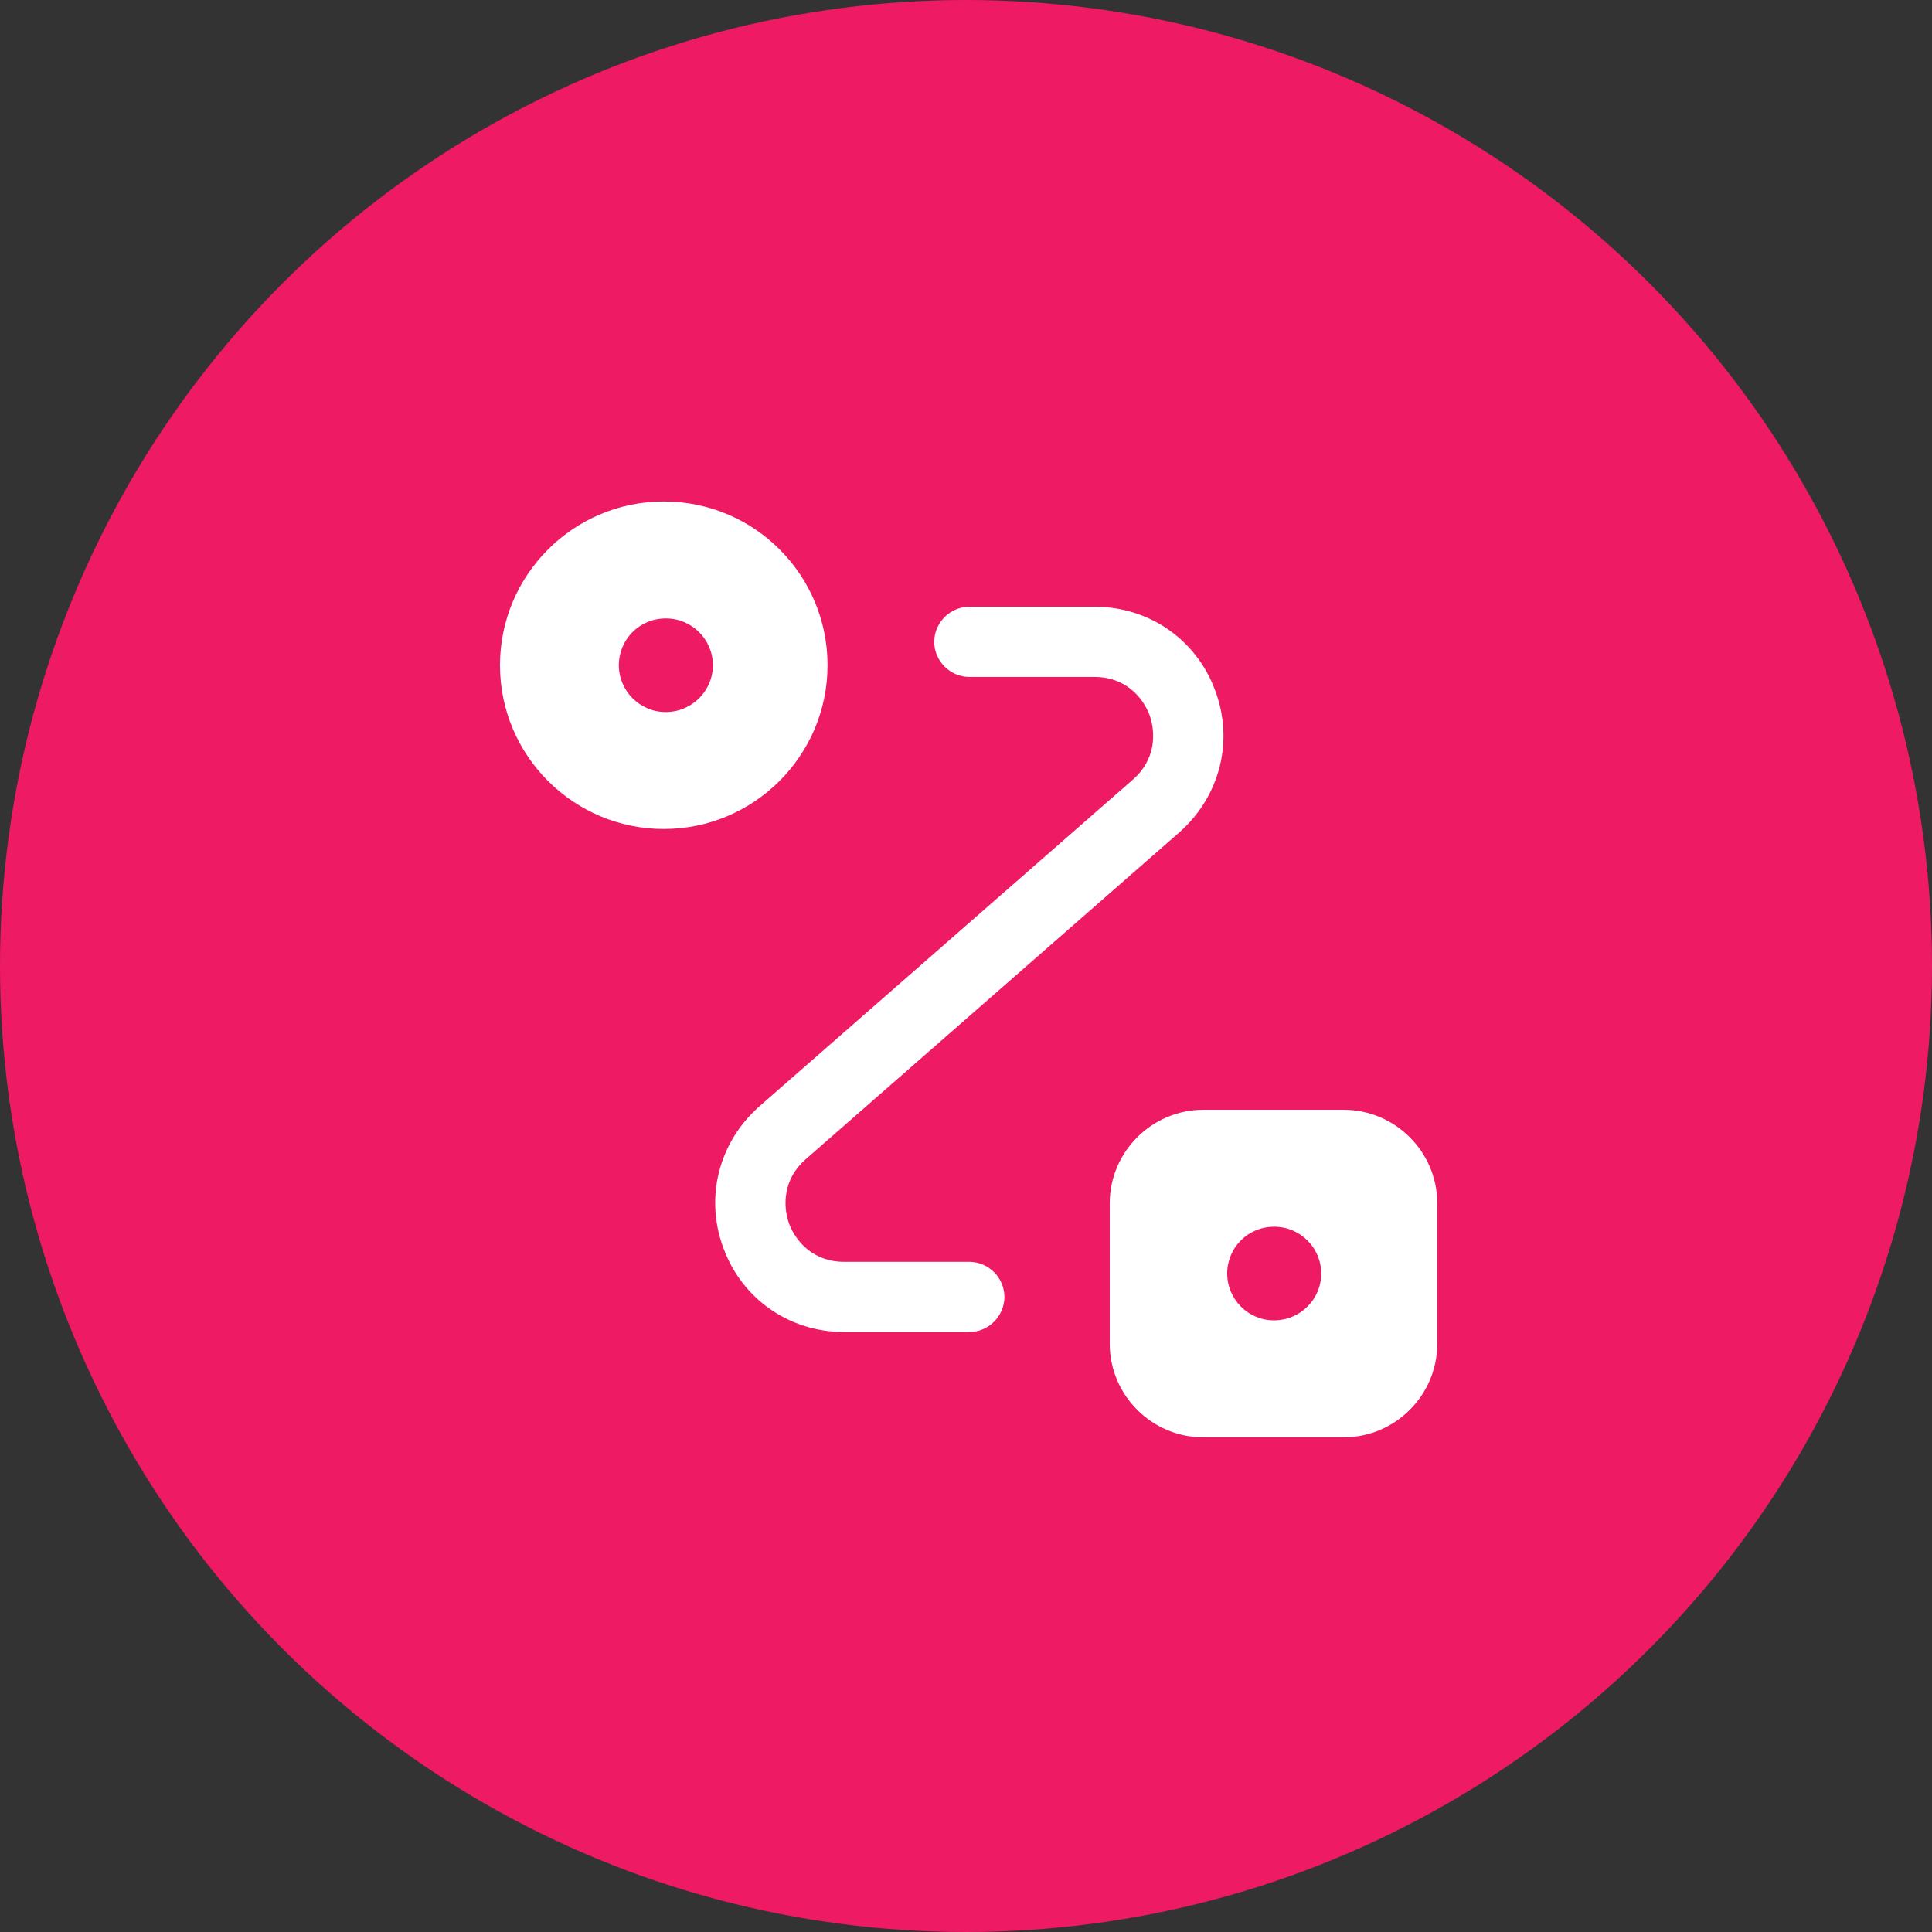
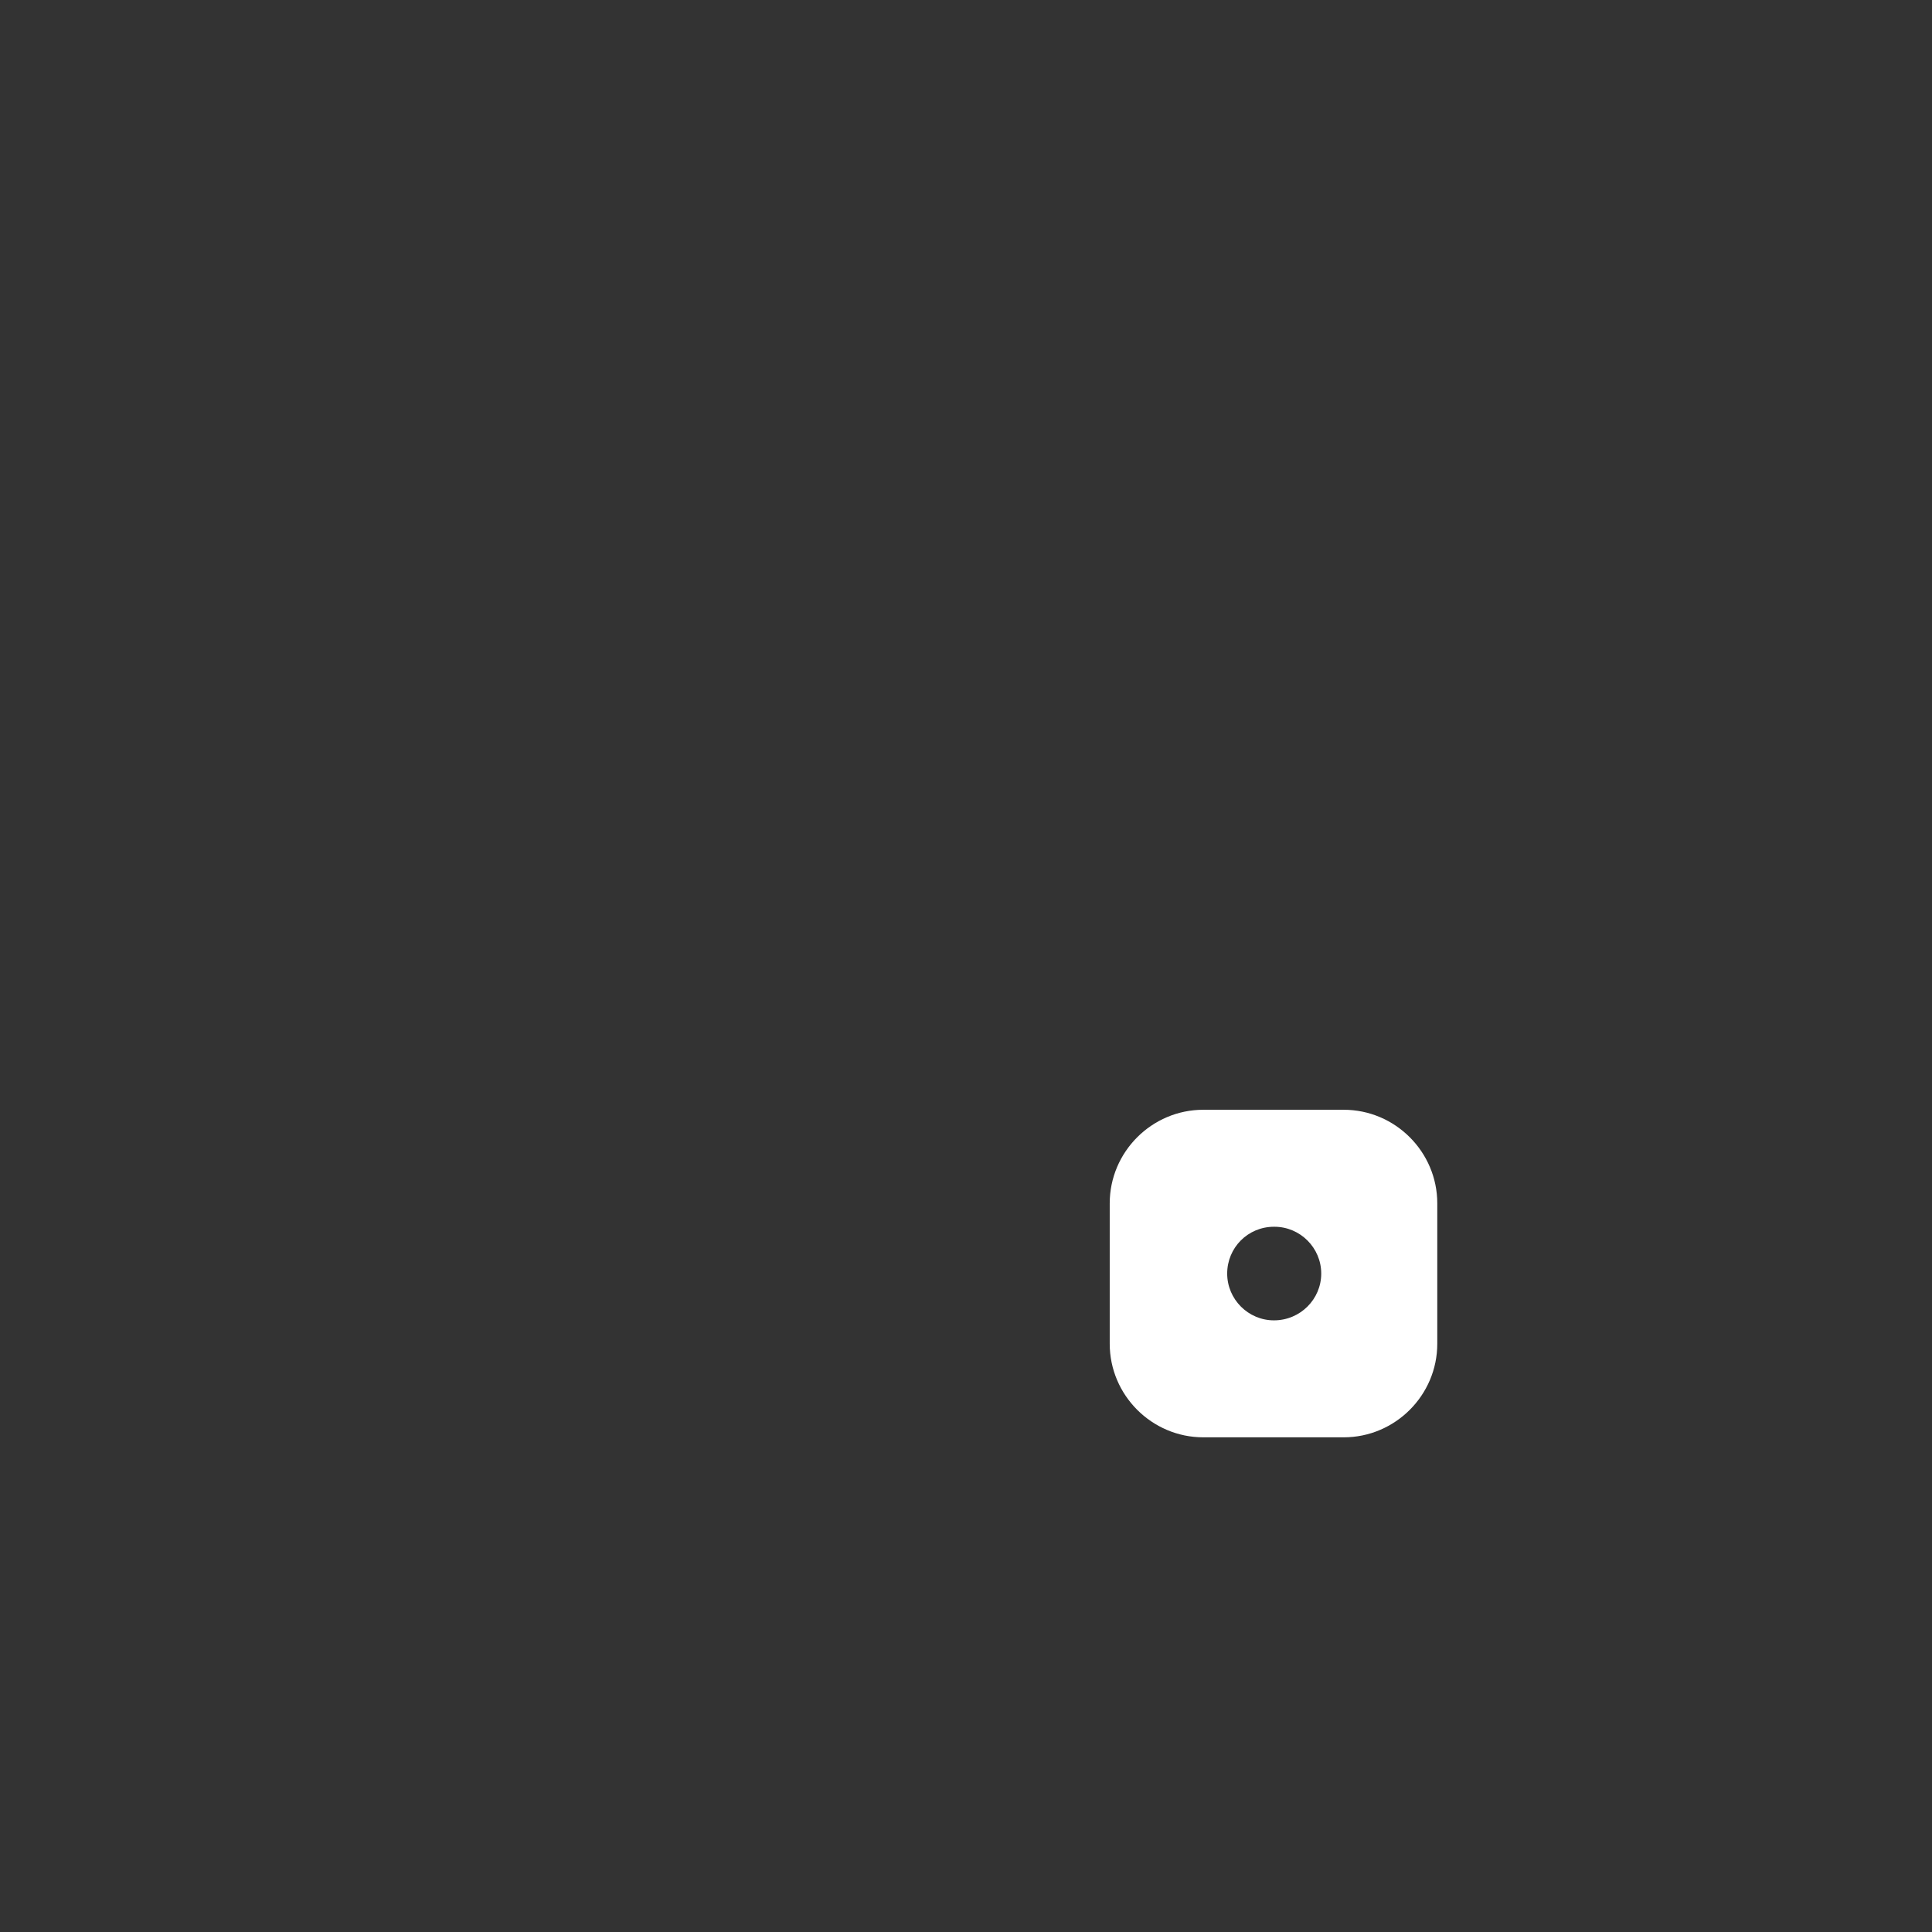
<svg xmlns="http://www.w3.org/2000/svg" width="90" height="90" viewBox="0 0 90 90" fill="none">
  <rect x="0" y="0" width="90" height="90" fill="#333333" stroke="none" />
-   <circle cx="45" cy="45" r="45" fill="#EE1A64" />
-   <path d="M45.155 62.051H39.313C36.785 62.051 34.583 60.525 33.711 58.171C32.817 55.817 33.471 53.223 35.368 51.544L52.785 36.307C53.831 35.392 53.853 34.149 53.547 33.299C53.221 32.449 52.392 31.534 50.997 31.534H45.155C44.261 31.534 43.52 30.793 43.52 29.899C43.52 29.005 44.261 28.264 45.155 28.264H50.997C53.526 28.264 55.727 29.79 56.599 32.144C57.493 34.498 56.839 37.092 54.943 38.771L37.526 54.008C36.48 54.923 36.458 56.166 36.763 57.016C37.09 57.866 37.918 58.781 39.313 58.781H45.155C46.049 58.781 46.79 59.522 46.79 60.416C46.79 61.31 46.049 62.051 45.155 62.051Z" fill="white" />
  <path d="M62.594 51.697H56.055C53.657 51.697 51.695 53.659 51.695 56.057V62.597C51.695 64.994 53.657 66.956 56.055 66.956H62.594C64.992 66.956 66.954 64.994 66.954 62.597V56.057C66.954 53.659 64.992 51.697 62.594 51.697ZM59.346 61.507C58.148 61.507 57.167 60.526 57.167 59.327C57.167 58.128 58.126 57.147 59.346 57.147H59.368C60.567 57.147 61.548 58.128 61.548 59.327C61.548 60.526 60.567 61.507 59.346 61.507Z" fill="white" />
-   <path d="M30.92 23.36C26.713 23.36 23.291 26.782 23.291 30.989C23.291 35.196 26.713 38.618 30.92 38.618C35.127 38.618 38.55 35.196 38.55 30.989C38.55 26.782 35.149 23.36 30.92 23.36ZM31.008 33.169C29.809 33.169 28.828 32.188 28.828 30.989C28.828 29.79 29.787 28.809 31.008 28.809H31.029C32.228 28.809 33.209 29.79 33.209 30.989C33.209 32.188 32.228 33.169 31.008 33.169Z" fill="white" />
</svg>